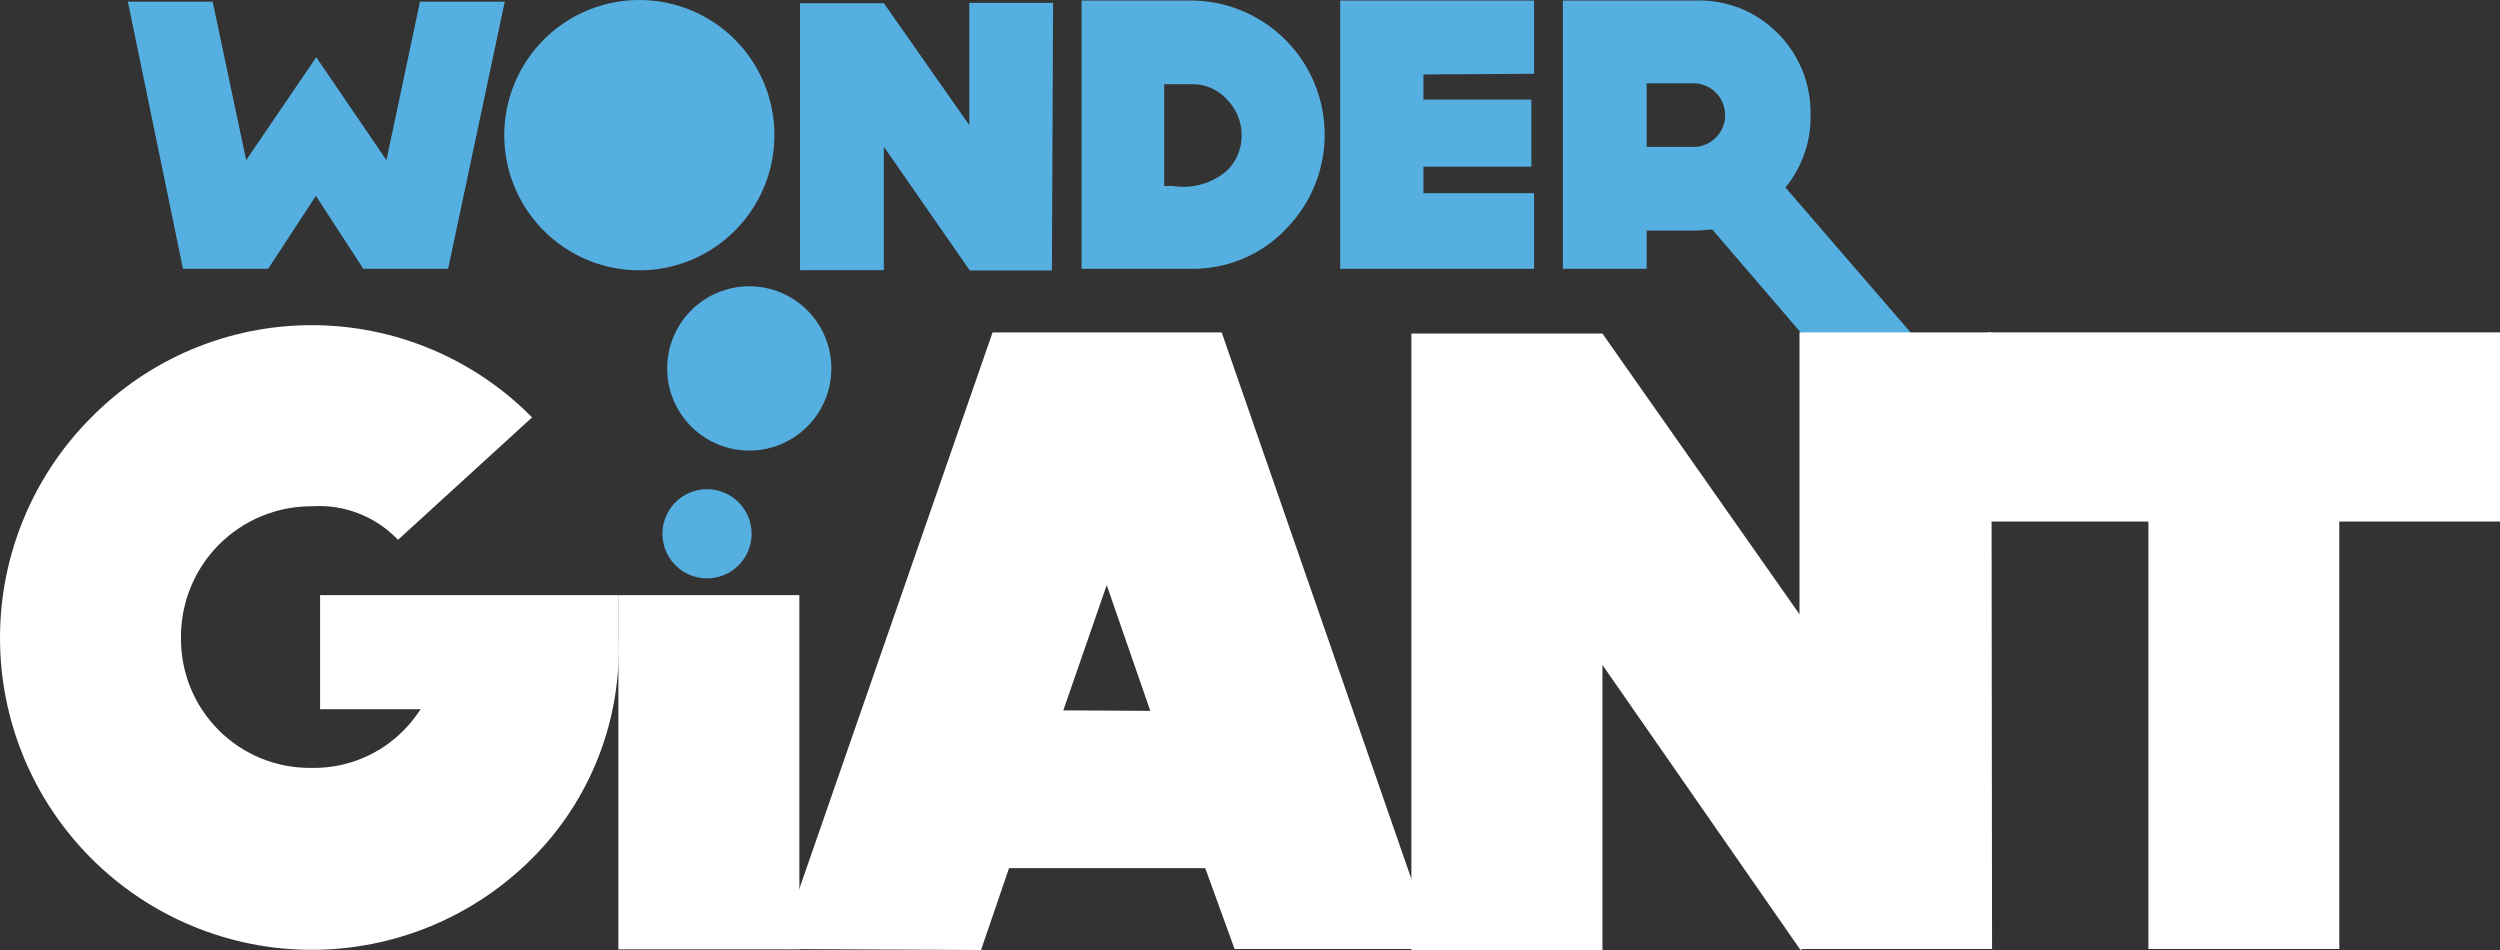
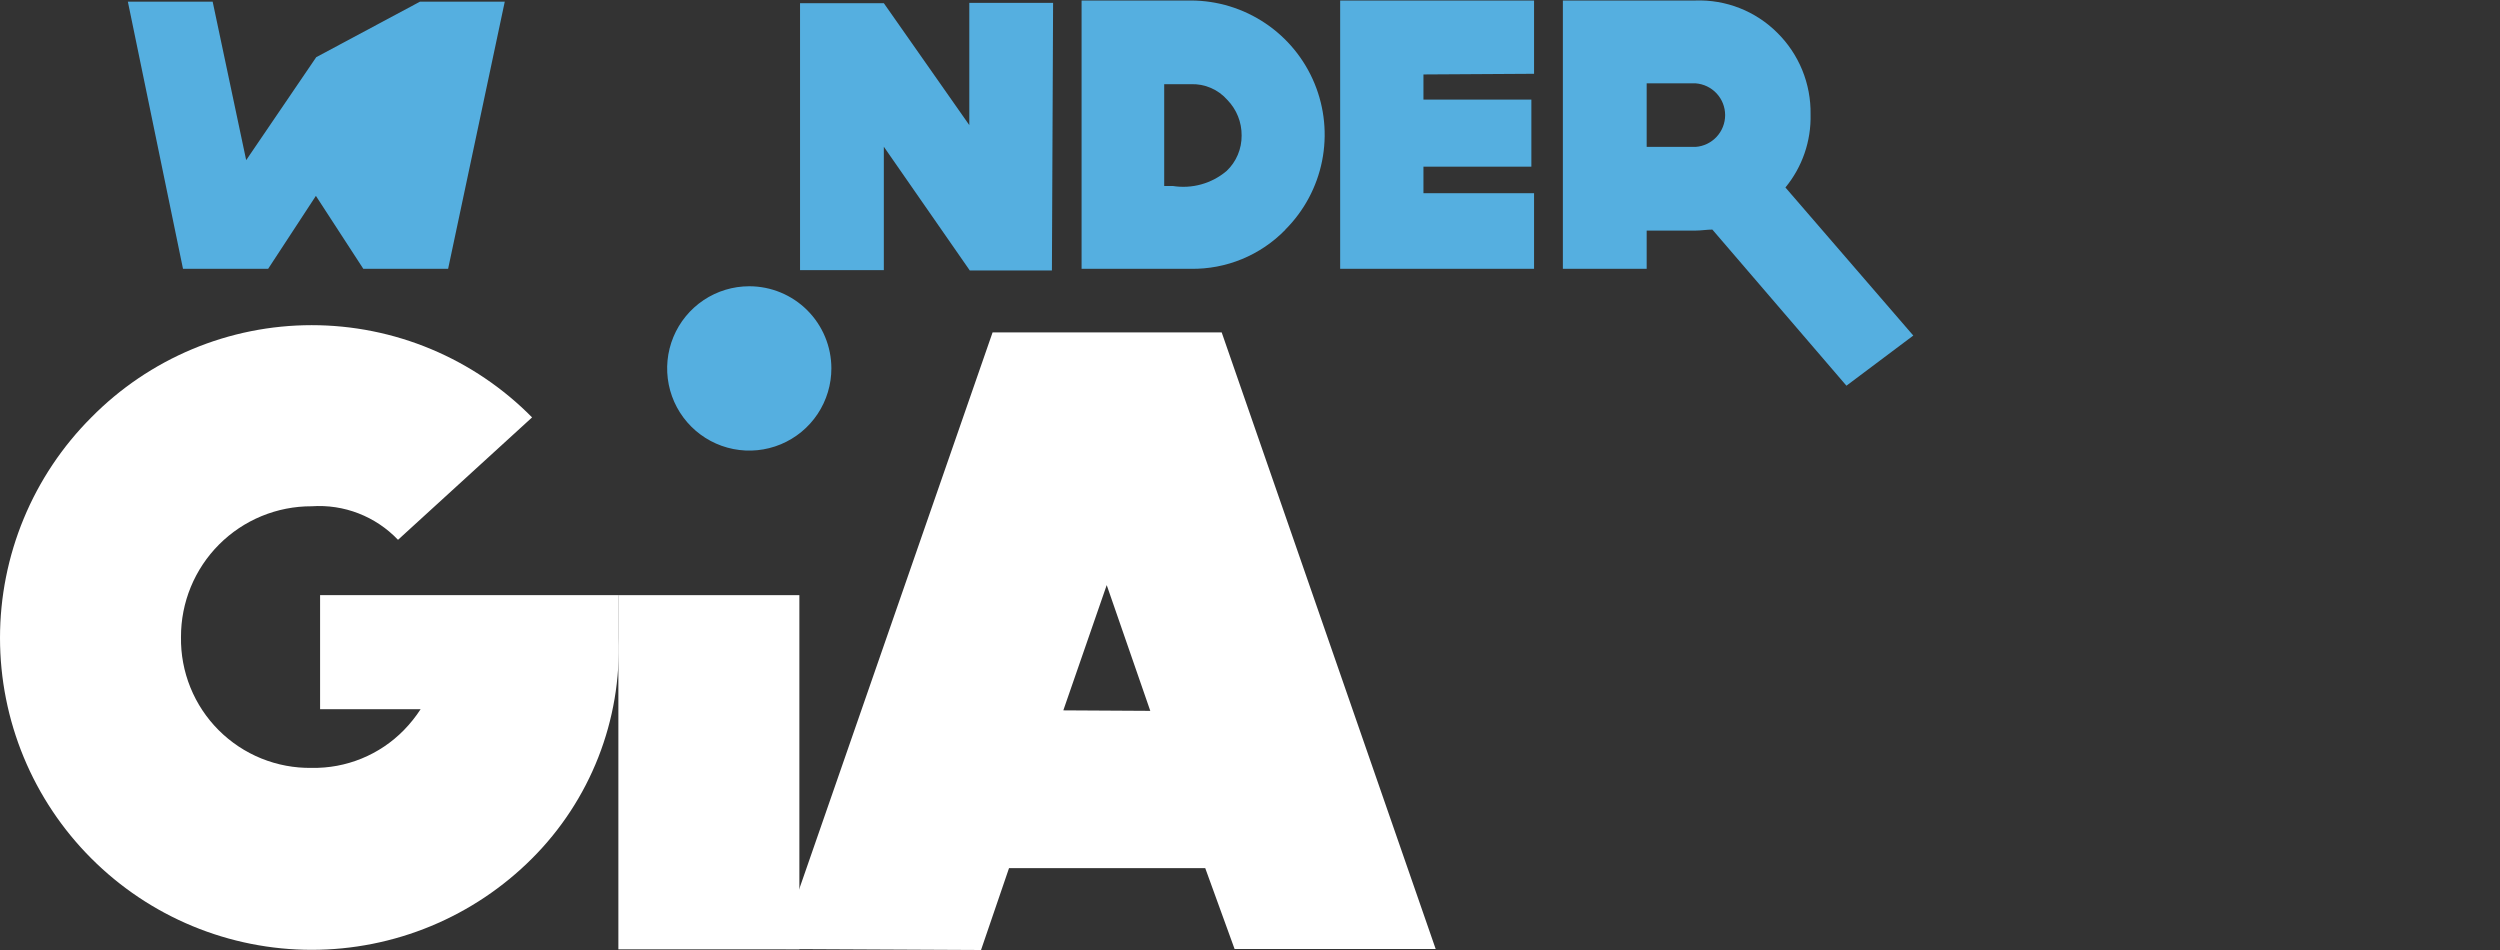
<svg xmlns="http://www.w3.org/2000/svg" width="500" height="190" viewBox="0 0 500 190" fill="none">
  <rect x="0" y="0" width="500" height="190" fill="#333333" stroke="none" />
  <g clip-path="url(#clip0_611_349)">
-     <path d="M36.6 53.764L25.573 0.335H42.532L49.236 32.03L63.246 11.437L77.289 32.03L83.993 0.335H100.952L89.623 53.764H72.664L63.179 39.174L53.627 53.764H36.6Z" fill="#55AFE0" />
+     <path d="M36.6 53.764L25.573 0.335H42.532L49.236 32.03L63.246 11.437L83.993 0.335H100.952L89.623 53.764H72.664L63.179 39.174L53.627 53.764H36.6Z" fill="#55AFE0" />
    <path d="M210.383 54.099H193.96L176.766 29.347V54.032H160.008V0.637H176.766L193.86 25.02V0.57H210.618L210.383 54.099Z" fill="#55AFE0" />
    <path d="M257.038 45.982C254.586 48.493 251.648 50.478 248.404 51.816C245.16 53.154 241.677 53.816 238.169 53.764H216.316V0.101H238.202C243.5 0.116 248.674 1.702 253.072 4.658C257.47 7.613 260.894 11.806 262.913 16.708C264.932 21.609 265.454 26.999 264.415 32.197C263.375 37.395 260.82 42.169 257.072 45.915L257.038 45.982ZM248.324 27.1C248.349 24.446 247.325 21.891 245.475 19.989C244.569 18.953 243.442 18.132 242.178 17.587C240.914 17.041 239.544 16.785 238.169 16.837H232.84V37.195H234.549C236.459 37.501 238.412 37.389 240.275 36.868C242.138 36.347 243.866 35.429 245.341 34.176C246.296 33.264 247.053 32.165 247.566 30.948C248.079 29.73 248.337 28.421 248.324 27.1V27.1Z" fill="#55AFE0" />
    <path d="M284.69 14.891V19.922H306.274V33.338H284.69V38.637H306.811V53.764H268.032V0.101H306.811V14.757L284.69 14.891Z" fill="#55AFE0" />
    <path d="M369.285 77.14L342.472 45.915C341.4 45.915 340.227 46.117 339.121 46.117H329.334V53.763H312.575V0.101H339.087C342.101 -0.003 345.104 0.512 347.911 1.613C350.718 2.715 353.27 4.38 355.41 6.507C357.578 8.637 359.291 11.186 360.444 14C361.596 16.814 362.164 19.833 362.113 22.874C362.248 28.195 360.464 33.386 357.085 37.497L382.659 67.112L369.285 77.14ZM339.121 29.38C340.725 29.264 342.226 28.543 343.322 27.364C344.418 26.185 345.027 24.635 345.027 23.025C345.027 21.415 344.418 19.864 343.322 18.685C342.226 17.506 340.725 16.786 339.121 16.669H329.334V29.38H339.121Z" fill="#55AFE0" />
    <path d="M123.71 126.074V127.583C124.021 135.731 122.646 143.855 119.67 151.445C116.693 159.035 112.181 165.927 106.415 171.688C100.629 177.482 93.758 182.079 86.195 185.215C78.633 188.351 70.527 189.966 62.341 189.966C54.155 189.966 46.049 188.351 38.486 185.215C30.924 182.079 24.053 177.482 18.267 171.688C12.476 165.897 7.882 159.022 4.748 151.454C1.614 143.887 0.001 135.775 0.001 127.583C0.001 119.392 1.614 111.28 4.748 103.713C7.882 96.145 12.476 89.27 18.267 83.479C24.026 77.636 30.888 72.997 38.454 69.83C46.02 66.663 54.139 65.032 62.341 65.032C70.542 65.032 78.662 66.663 86.228 69.83C93.794 72.997 100.656 77.636 106.415 83.479L79.602 107.963C77.394 105.645 74.702 103.842 71.719 102.683C68.736 101.523 65.534 101.036 62.341 101.255C58.904 101.242 55.498 101.909 52.321 103.219C49.143 104.529 46.256 106.456 43.825 108.888C41.395 111.32 39.47 114.209 38.161 117.389C36.852 120.569 36.185 123.977 36.198 127.416C36.144 130.866 36.783 134.292 38.077 137.491C39.372 140.689 41.295 143.595 43.734 146.035C46.172 148.475 49.076 150.4 52.273 151.696C55.469 152.991 58.893 153.631 62.341 153.576C65.765 153.64 69.166 153.003 72.335 151.705C75.505 150.408 78.377 148.477 80.775 146.03C82.026 144.745 83.149 143.341 84.127 141.838H64.017V119.031H123.71V126.074Z" fill="white" />
    <path d="M159.874 189.866H123.676V119.031H159.874V189.866Z" fill="white" />
    <path d="M241.051 173.633H201.803L196.206 190L155.684 189.799L198.519 66.475H244.336L287.136 189.799H246.917L241.051 173.633ZM230.058 142.173L221.343 117.019L212.663 142.072L230.058 142.173Z" fill="white" />
-     <path d="M398.411 189.799H360.437L360.102 190L320.485 132.983V190H282.276V66.71H320.485L359.901 122.854V66.475H398.277L398.411 189.799Z" fill="white" />
-     <path d="M500 104.307H467.858V189.799H429.682V104.307H397.54V66.475H500V104.307Z" fill="white" />
-     <path d="M154.88 27.033C154.88 32.379 153.296 37.606 150.327 42.051C147.359 46.497 143.14 49.962 138.204 52.008C133.267 54.054 127.836 54.589 122.595 53.546C117.355 52.503 112.542 49.928 108.764 46.148C104.986 42.367 102.413 37.55 101.37 32.306C100.328 27.063 100.863 21.627 102.908 16.688C104.952 11.748 108.415 7.526 112.857 4.556C117.3 1.585 122.523 -9.65799e-06 127.866 -9.65799e-06C131.414 -0.004 134.929 0.692 138.209 2.049C141.488 3.406 144.468 5.397 146.978 7.908C149.487 10.419 151.477 13.401 152.833 16.683C154.189 19.964 154.884 23.481 154.88 27.033V27.033Z" fill="#55AFE0" />
    <path d="M166.276 73.652C166.282 76.904 165.325 80.085 163.524 82.792C161.724 85.499 159.161 87.61 156.161 88.859C153.16 90.108 149.857 90.439 146.669 89.808C143.481 89.178 140.552 87.615 138.252 85.318C135.951 83.021 134.384 80.093 133.748 76.904C133.111 73.715 133.434 70.409 134.676 67.404C135.918 64.4 138.023 61.831 140.725 60.023C143.426 58.216 146.603 57.252 149.853 57.252C154.202 57.252 158.375 58.978 161.454 62.053C164.533 65.128 166.267 69.299 166.276 73.652V73.652Z" fill="#55AFE0" />
-     <path d="M150.322 106.756C150.322 108.52 149.799 110.245 148.819 111.712C147.84 113.179 146.447 114.323 144.818 114.998C143.189 115.673 141.396 115.85 139.667 115.506C137.938 115.161 136.349 114.312 135.102 113.064C133.855 111.816 133.006 110.227 132.662 108.496C132.318 106.765 132.495 104.972 133.17 103.341C133.844 101.711 134.987 100.318 136.453 99.338C137.919 98.357 139.643 97.834 141.406 97.834C143.771 97.834 146.039 98.774 147.711 100.447C149.382 102.12 150.322 104.389 150.322 106.756Z" fill="#55AFE0" />
  </g>
  <defs>
    <clipPath id="clip0_611_349">
      <rect width="500" height="190" fill="white" />
    </clipPath>
  </defs>
</svg>